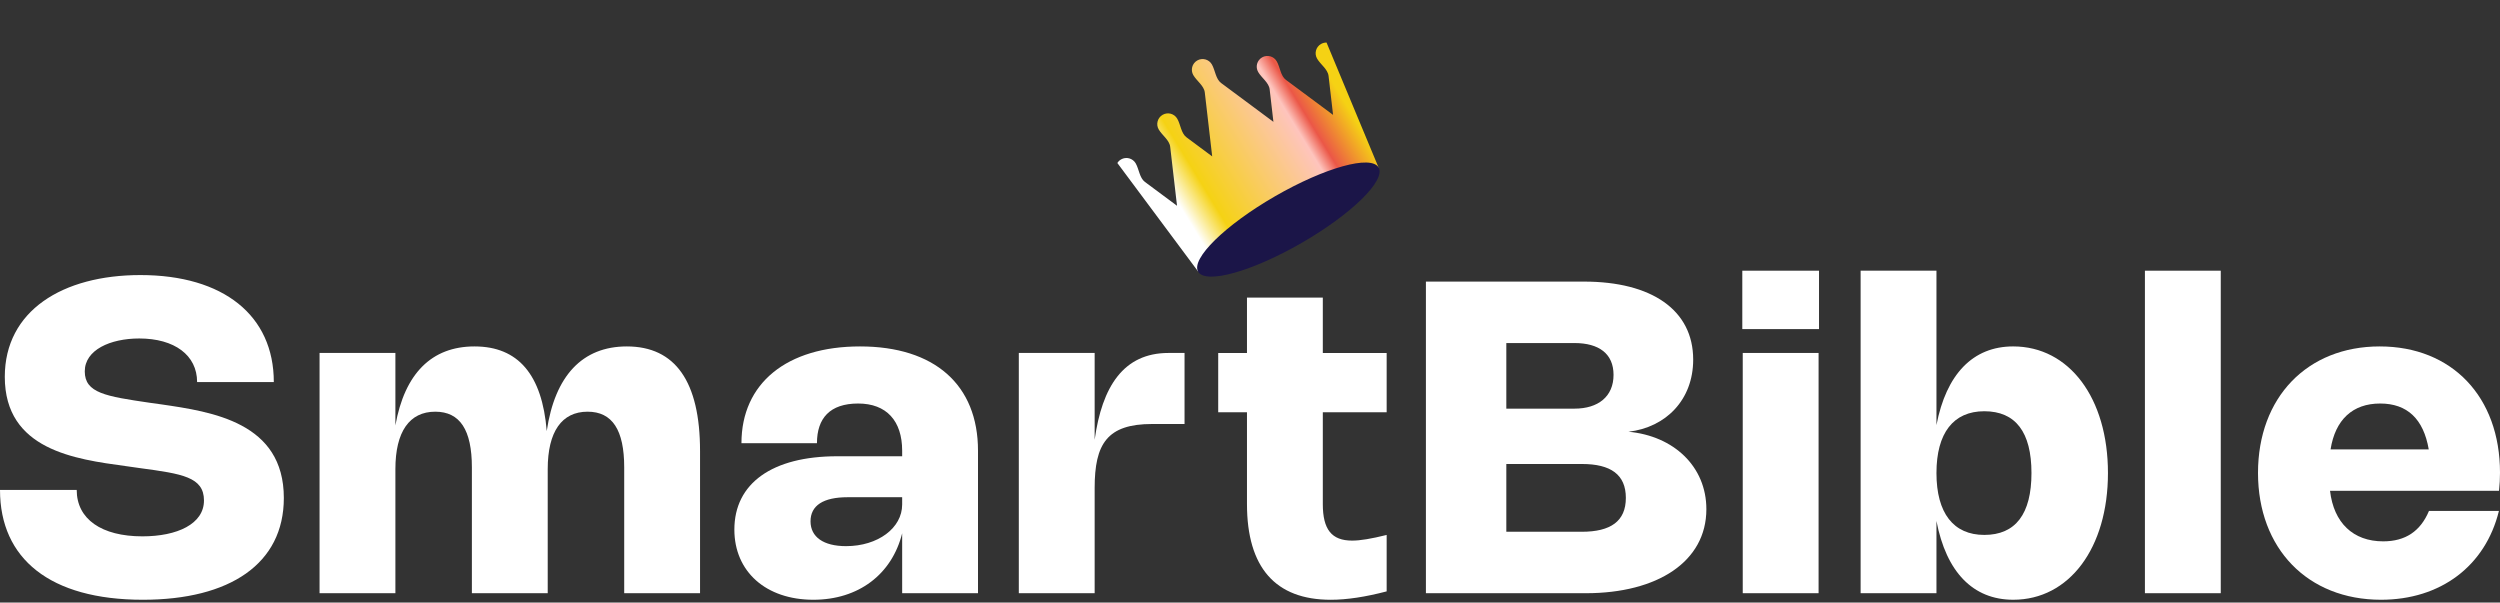
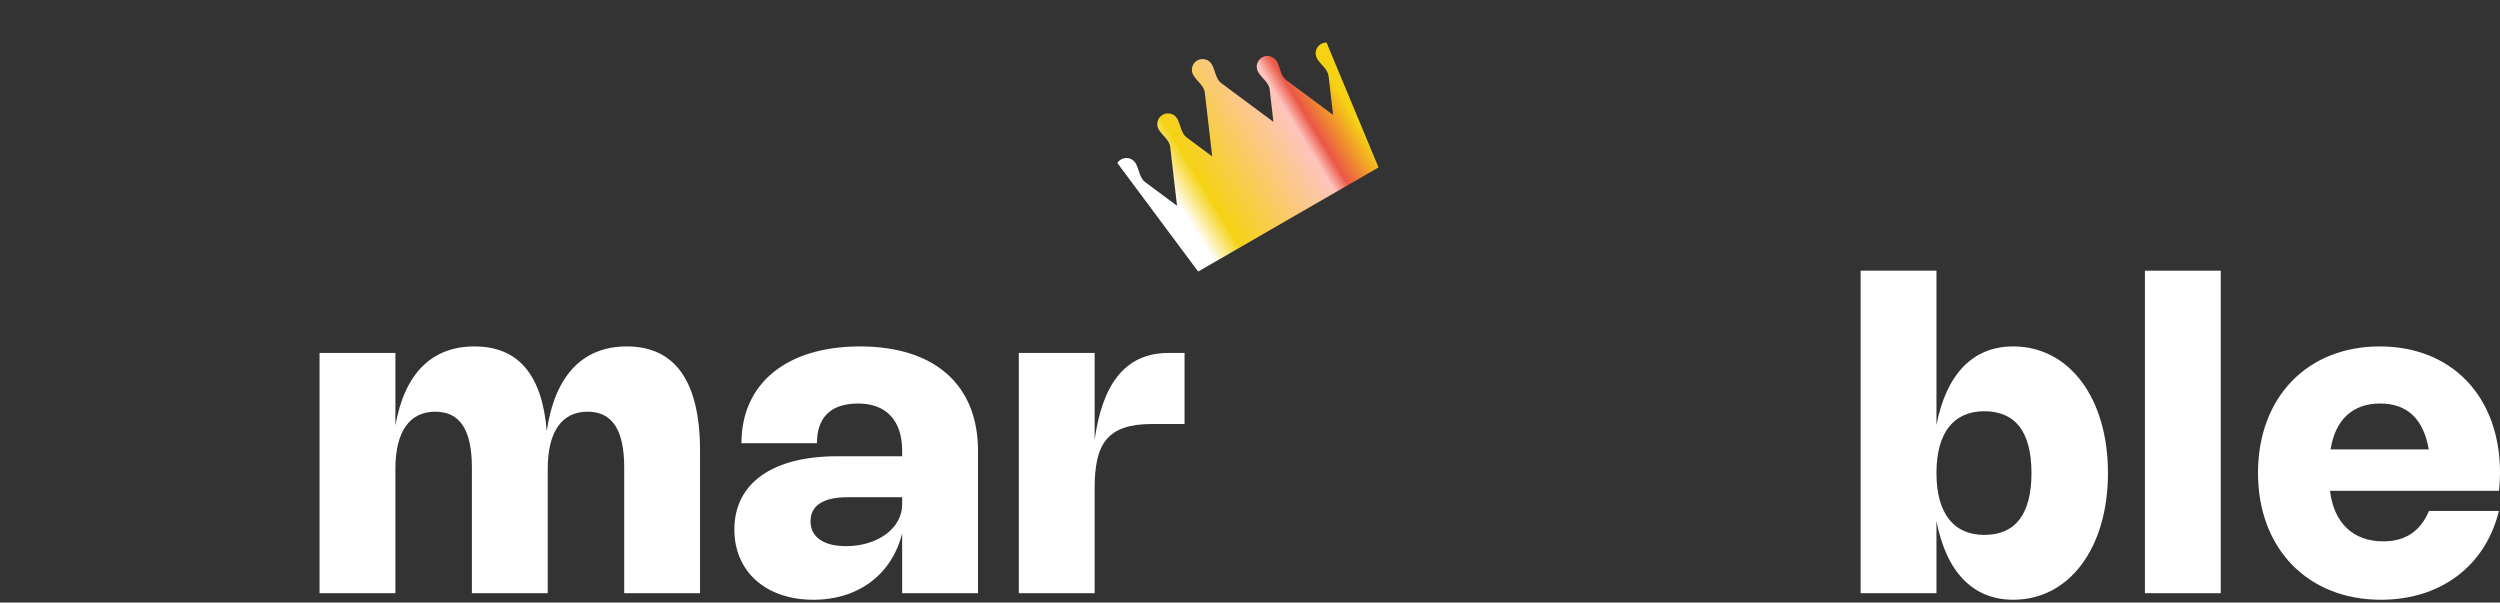
<svg xmlns="http://www.w3.org/2000/svg" fill="none" height="100%" overflow="visible" preserveAspectRatio="none" style="display: block;" viewBox="0 0 780 188" width="100%">
  <rect x="0" y="0" width="780" height="188" fill="#333333" stroke="none" />
  <g id="Frame 1641500818">
    <g id="Frame 1641500817">
      <path d="M373.541 18.866C375.138 17.948 377.177 18.497 378.099 20.093C379.148 21.909 379.294 24.64 380.978 25.891L397.306 38.019L396.13 27.862C395.888 25.778 393.597 24.286 392.548 22.469C391.625 20.871 392.173 18.827 393.771 17.904C395.37 16.982 397.414 17.529 398.336 19.128C399.385 20.944 399.531 23.675 401.215 24.926L415.918 35.847L414.509 23.681C414.268 21.597 411.976 20.105 410.928 18.289C410.005 16.69 410.552 14.647 412.151 13.724C412.697 13.409 413.294 13.265 413.882 13.276L430.1 52.238L373.827 84.727L348.611 50.855C348.891 50.409 349.281 50.022 349.769 49.74C351.368 48.817 353.411 49.365 354.334 50.963C355.383 52.78 355.529 55.511 357.213 56.761L367.232 64.203L365.098 45.777C364.857 43.694 362.566 42.202 361.517 40.385C360.594 38.787 361.142 36.743 362.74 35.82C364.338 34.897 366.382 35.445 367.305 37.043C368.354 38.86 368.5 41.591 370.184 42.842L378.205 48.799L375.892 28.827C375.651 26.743 373.359 25.251 372.311 23.434C371.389 21.838 371.934 19.798 373.527 18.874L373.541 18.866Z" fill="url(#paint0_linear_0_781)" id="Intersect" />
-       <ellipse cx="401.968" cy="68.509" fill="#1B1548" id="Ellipse 52712" rx="32.504" ry="8.378" transform="rotate(-30 401.968 68.509)" />
    </g>
    <g id="Group 1002727594">
      <g id="SmartBible">
        <path d="M757.835 159.418H779.66C775.445 176.619 761.439 187.123 742.877 187.123C719.999 187.123 704.497 171.146 704.497 147.553C704.497 123.995 719.829 108.085 742.469 108.085C765.008 108.085 780 123.791 780 147.485C780 149.321 779.898 151.259 779.694 153.128H726.968C728.124 163.089 734.141 168.902 743.557 168.902C750.492 168.902 755.184 165.741 757.835 159.418ZM727.138 140.21H757.767C756.135 130.692 751.036 125.898 742.605 125.898C734.005 125.898 728.599 130.964 727.138 140.21Z" fill="white" id="Vector" />
        <path d="M692.875 84.456V185.081H669.215V84.456H692.875Z" fill="white" id="Vector_2" />
        <path d="M604.175 84.456V132.627C607.234 116.717 615.563 108.082 628.107 108.082C645.615 108.082 657.683 124.196 657.683 147.585C657.683 170.973 645.615 187.121 628.141 187.121C615.563 187.121 607.234 178.486 604.175 162.542V185.081H580.514V84.456H604.175ZM604.175 147.585C604.175 160.095 609.478 166.894 619.099 166.894C628.855 166.894 633.818 160.367 633.818 147.585C633.818 134.802 628.855 128.309 619.099 128.309C609.478 128.309 604.175 135.074 604.175 147.585Z" fill="white" id="Vector_3" />
-         <path d="M567.533 84.456V102.677H543.6V84.456H567.533ZM567.397 110.122V185.081H543.736V110.122H567.397Z" fill="white" id="Vector_4" />
-         <path d="M444.885 87.857H494.212C515.289 87.857 528.275 96.696 528.275 112.198C528.275 124.742 519.776 133.343 508.082 134.703C522.122 135.994 532.388 145.479 532.388 158.873C532.388 175.225 517.124 185.083 494.79 185.083H444.885V87.857ZM491.254 127.496C498.631 127.496 503.424 123.722 503.424 116.957C503.424 110.362 498.869 107.031 491.22 107.031H469.973V127.496H491.254ZM469.973 165.91H493.532C502.541 165.91 507.266 162.612 507.266 155.338C507.266 148.063 502.541 144.765 493.566 144.765H469.973V165.91Z" fill="white" id="Vector_5" />
-         <path d="M432.638 184.51C426.009 186.244 420.23 187.128 415.199 187.128C397.929 187.128 389.057 177.065 389.057 157.246V128.622H380.082V110.129H389.057V92.86H412.717V110.129H432.638V128.622H412.717V157.28C412.717 165.201 415.471 168.669 421.862 168.669C424.445 168.669 427.845 168.091 432.638 166.901V184.51Z" fill="white" id="Vector_6" />
        <path d="M341.532 152.276V185.081H317.871V110.122H341.532V137.216C343.843 120.627 350.506 110.122 364.58 110.122H369.578V132.287H359.481C345.407 132.287 341.532 138.474 341.532 152.276Z" fill="white" id="Vector_7" />
        <path d="M231.333 138.273C231.333 119.609 245.44 108.085 268.319 108.085C291.572 108.085 305.136 120.051 305.136 140.618V185.084H281.475V166.386C278.28 179.203 267.843 187.123 253.769 187.123C238.981 187.123 229.123 178.353 229.123 165.231C229.123 150.783 240.953 142.352 261.214 142.352H281.475V140.618C281.475 131.304 276.58 125.898 267.741 125.898C258.903 125.898 254.891 130.522 254.891 138.273H231.333ZM281.475 155.134H264.444C256.863 155.134 252.885 157.718 252.885 162.647C252.885 167.542 256.931 170.398 263.968 170.398C273.894 170.398 281.475 164.755 281.475 157.412V155.134Z" fill="white" id="Vector_8" />
        <path d="M123.363 146.363V185.084H99.702V110.125H123.363V132.731C126.252 116.516 134.683 108.085 148.043 108.085C161.675 108.085 169.154 116.89 170.582 134.499C173.132 117.196 181.732 108.085 195.568 108.085C210.73 108.085 218.413 119.099 218.413 140.72V185.084H194.752V145.819C194.752 134.159 191.047 128.448 183.33 128.448C175.273 128.448 170.888 134.669 170.888 146.363V185.084H147.227V145.819C147.227 134.159 143.522 128.448 135.805 128.448C127.748 128.448 123.363 134.669 123.363 146.363Z" fill="white" id="Vector_9" />
-         <path d="M43.82 85.82C69.69 85.82 85.43 98.398 85.43 119.203H61.497C61.497 110.806 54.426 105.605 43.446 105.605C34.403 105.605 26.448 109.175 26.448 115.872C26.448 122.637 33.043 123.657 46.709 125.662L50.143 126.138C66.29 128.484 88.557 131.781 88.557 155.374C88.557 175.907 71.696 187.125 44.568 187.125C15.604 187.125 0 174.309 0 152.858H23.933C23.933 161.969 31.683 167.34 44.431 167.34C55.31 167.34 63.639 163.465 63.639 156.156C63.639 148.813 56.806 147.827 43.718 146.059L39.162 145.413C23.491 143.272 1.496 140.382 1.496 117.571C1.496 96.97 19.479 85.82 43.82 85.82Z" fill="white" id="Vector_10" />
      </g>
    </g>
  </g>
  <defs>
    <linearGradient gradientUnits="userSpaceOnUse" id="paint0_linear_0_781" x1="364.28" x2="419.997" y1="66.371" y2="32.438">
      <stop offset="0.067" stop-color="white" />
      <stop offset="0.212" stop-color="#F5D214" />
      <stop offset="0.737" stop-color="#FEC4BD" />
      <stop offset="0.808" stop-color="#EB5747" />
      <stop offset="1" stop-color="#F5D214" />
    </linearGradient>
  </defs>
</svg>